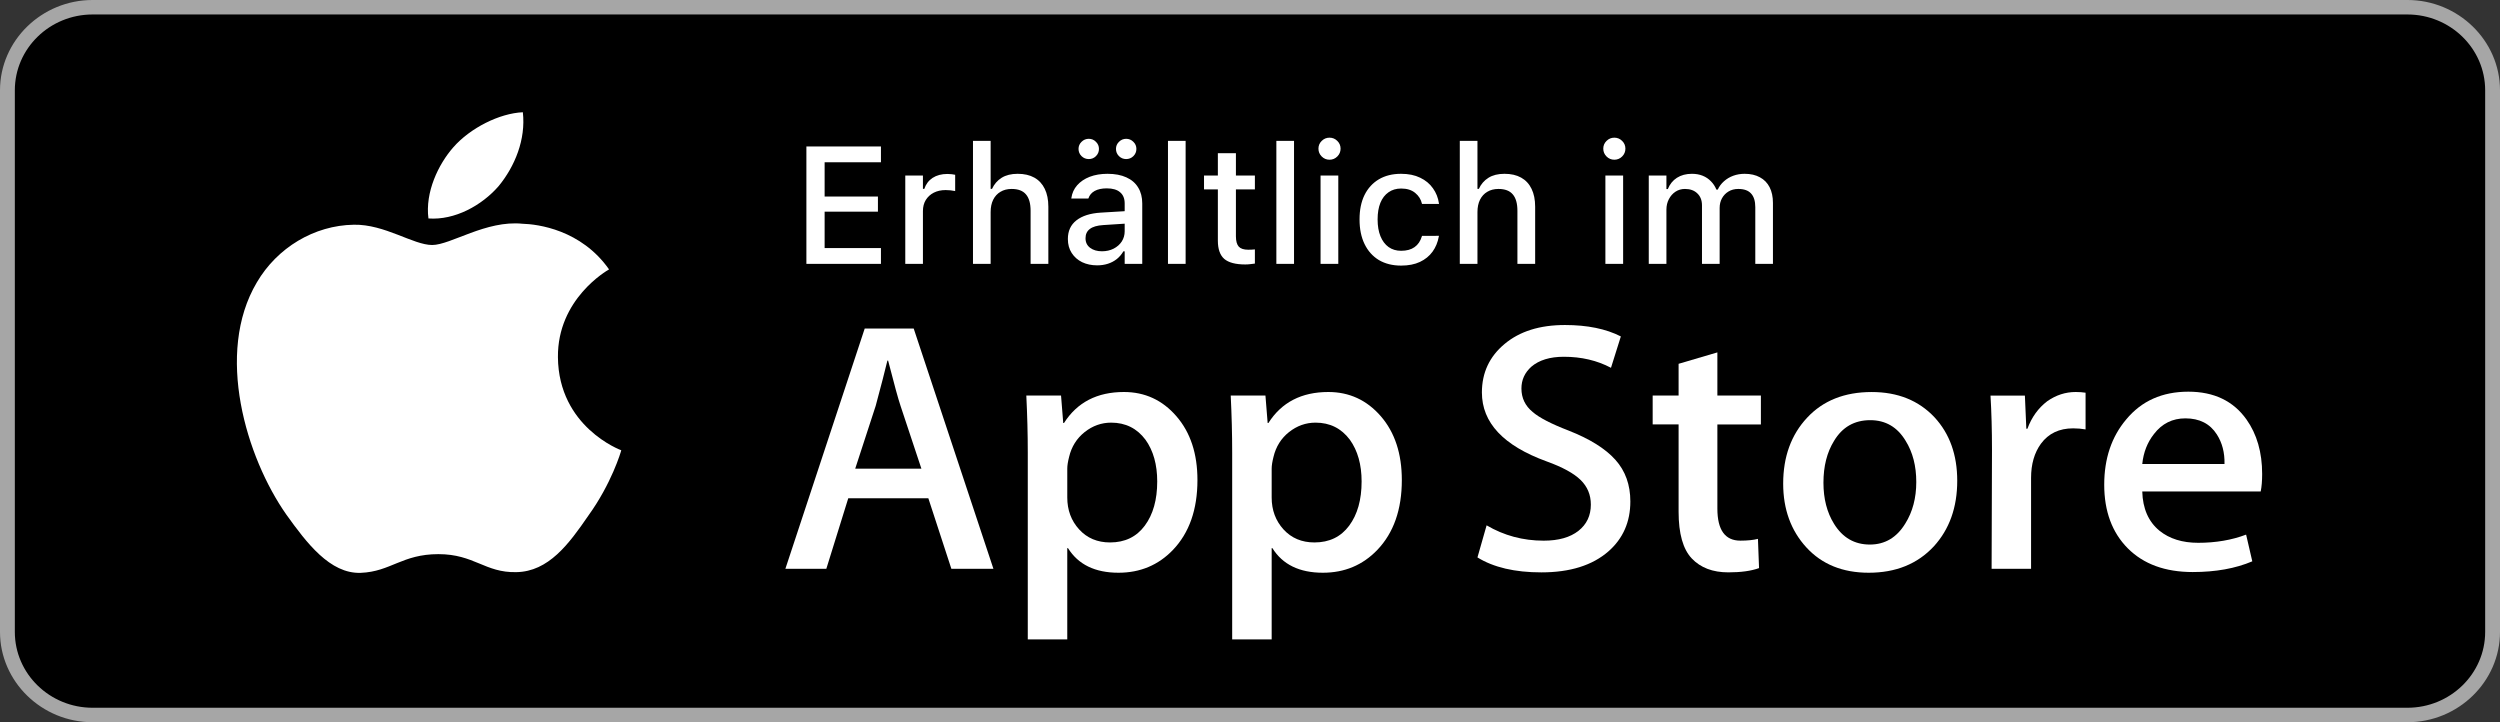
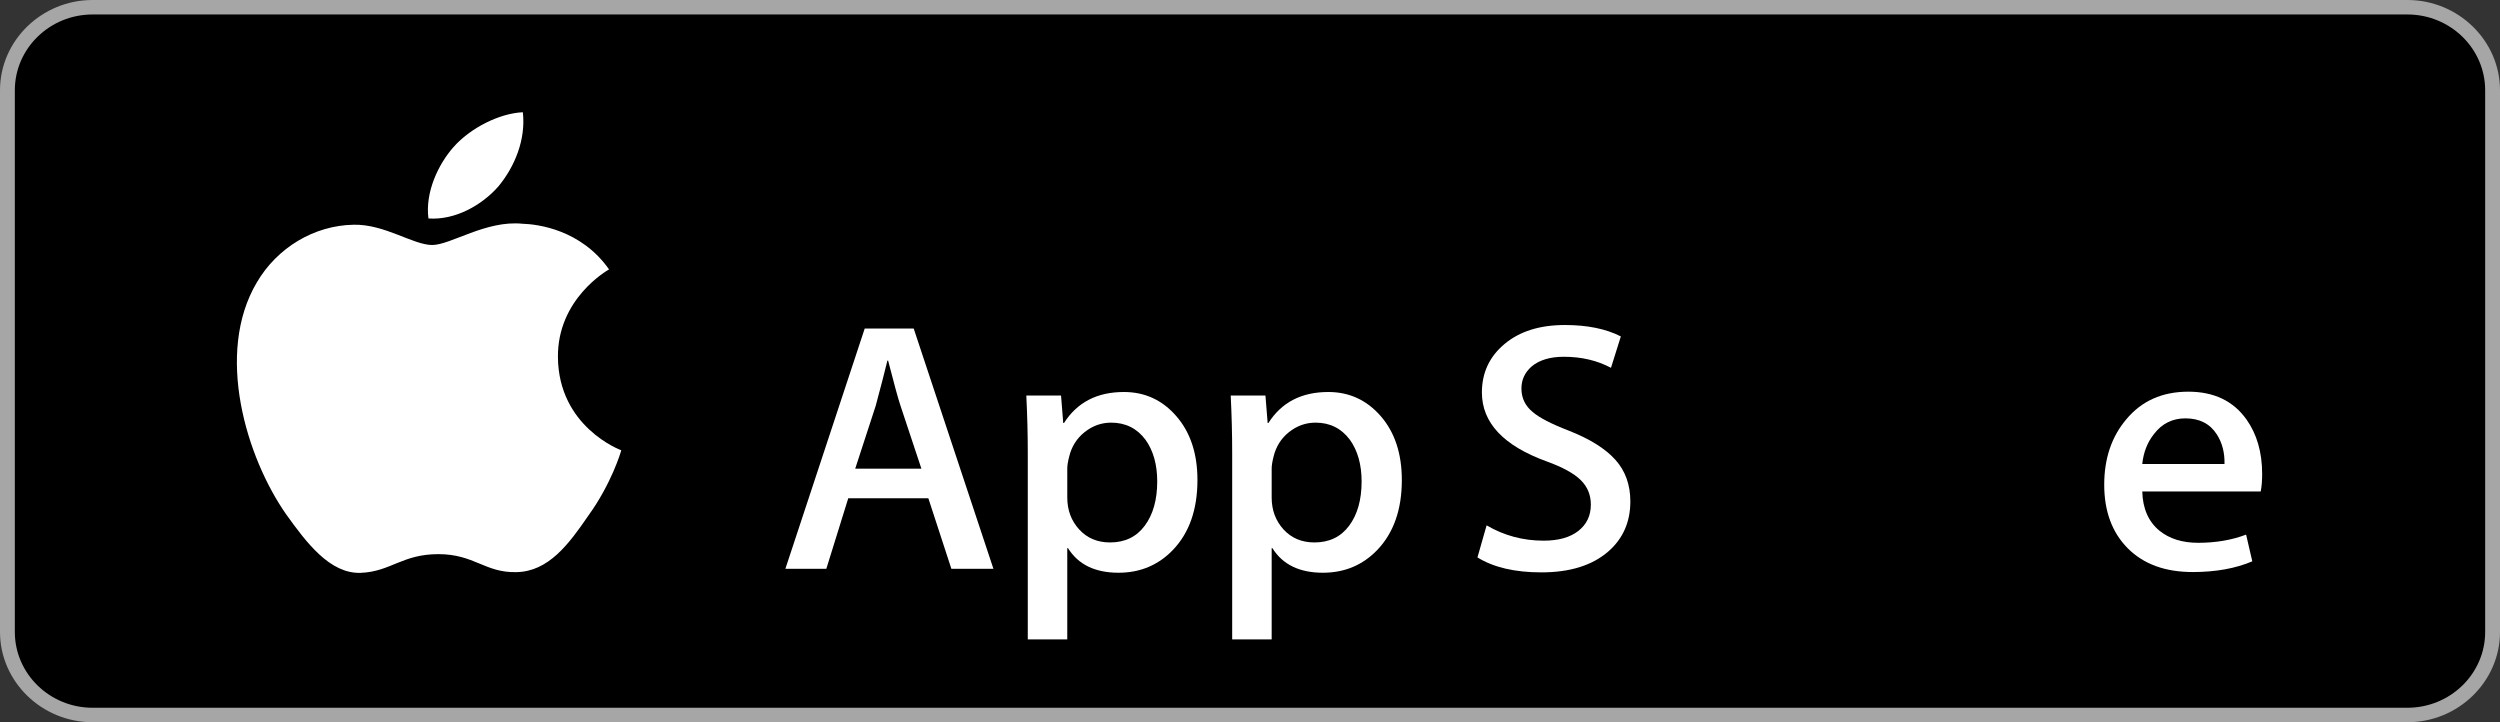
<svg xmlns="http://www.w3.org/2000/svg" width="180" height="52" viewBox="0 0 180 52" fill="none">
  <rect x="0" y="0" width="180" height="52" fill="#333333" stroke="none" />
  <path d="M179 46.003C179 48.774 176.709 51.019 173.874 51.019H6.132C3.3 51.019 1 48.774 1 46.003V6.003C1 3.234 3.3 0.981 6.132 0.981H173.873C176.709 0.981 178.999 3.234 178.999 6.003L179 46.003Z" fill="black" />
  <path d="M173.333 1.042C176.42 1.042 178.932 3.49 178.932 6.5V45.5C178.932 48.51 176.42 50.958 173.333 50.958H6.667C3.58 50.958 1.068 48.51 1.068 45.5V6.5C1.068 3.49 3.58 1.042 6.667 1.042H173.333ZM173.333 2.74817e-06H6.667C3.002 2.74817e-06 0 2.927 0 6.5V45.5C0 49.073 3.002 52 6.667 52H173.333C176.998 52 180 49.073 180 45.5V6.5C180 2.927 176.998 2.74817e-06 173.333 2.74817e-06Z" fill="#A6A6A6" />
  <path d="M40.171 25.719C40.132 21.529 43.689 19.491 43.852 19.396C41.837 16.532 38.715 16.141 37.617 16.11C34.995 15.841 32.451 17.64 31.115 17.64C29.752 17.64 27.695 16.136 25.477 16.18C22.624 16.223 19.955 17.833 18.491 20.335C15.469 25.434 17.723 32.929 20.617 37.051C22.065 39.07 23.757 41.324 25.972 41.245C28.139 41.158 28.948 39.898 31.563 39.898C34.153 39.898 34.913 41.245 37.172 41.194C39.497 41.158 40.961 39.166 42.359 37.129C44.032 34.815 44.704 32.536 44.731 32.419C44.676 32.401 40.215 30.741 40.171 25.719Z" fill="white" />
  <path d="M35.904 13.398C37.069 11.977 37.867 10.044 37.645 8.082C35.959 8.155 33.849 9.22 32.635 10.609C31.56 11.834 30.6 13.841 30.848 15.729C32.743 15.867 34.688 14.797 35.904 13.398Z" fill="white" />
  <path d="M71.527 40.955H68.499L66.84 35.873H61.075L59.495 40.955H56.547L62.259 23.655H65.787L71.527 40.955ZM66.34 33.742L64.84 29.224C64.681 28.762 64.384 27.676 63.945 25.965H63.892C63.717 26.701 63.436 27.788 63.049 29.224L61.576 33.742H66.34Z" fill="white" />
  <path d="M86.216 34.564C86.216 36.686 85.628 38.363 84.452 39.594C83.399 40.69 82.091 41.237 80.529 41.237C78.844 41.237 77.633 40.647 76.896 39.467H76.843V46.038H74V32.587C74 31.253 73.964 29.884 73.895 28.48H76.395L76.553 30.458H76.607C77.555 28.968 78.993 28.224 80.924 28.224C82.433 28.224 83.693 28.805 84.701 29.969C85.712 31.134 86.216 32.665 86.216 34.564ZM83.32 34.666C83.32 33.452 83.04 32.451 82.477 31.663C81.863 30.841 81.037 30.43 80.003 30.43C79.301 30.43 78.664 30.659 78.095 31.11C77.524 31.565 77.151 32.159 76.976 32.895C76.888 33.238 76.844 33.519 76.844 33.74V35.82C76.844 36.728 77.129 37.493 77.7 38.119C78.271 38.744 79.012 39.056 79.924 39.056C80.995 39.056 81.828 38.653 82.424 37.849C83.021 37.045 83.32 35.984 83.32 34.666Z" fill="white" />
  <path d="M100.932 34.564C100.932 36.686 100.344 38.363 99.167 39.594C98.115 40.69 96.807 41.237 95.245 41.237C93.56 41.237 92.349 40.647 91.613 39.467H91.56V46.038H88.717V32.587C88.717 31.253 88.681 29.884 88.612 28.48H91.112L91.271 30.458H91.324C92.271 28.968 93.709 28.224 95.641 28.224C97.149 28.224 98.409 28.805 99.42 29.969C100.427 31.134 100.932 32.665 100.932 34.564ZM98.036 34.666C98.036 33.452 97.755 32.451 97.192 31.663C96.577 30.841 95.755 30.43 94.719 30.43C94.016 30.43 93.38 30.659 92.809 31.11C92.239 31.565 91.867 32.159 91.692 32.895C91.605 33.238 91.56 33.519 91.56 33.74V35.82C91.56 36.728 91.845 37.493 92.413 38.119C92.984 38.743 93.725 39.056 94.64 39.056C95.711 39.056 96.544 38.653 97.14 37.849C97.737 37.045 98.036 35.984 98.036 34.666Z" fill="white" />
  <path d="M117.385 36.104C117.385 37.575 116.861 38.773 115.809 39.697C114.653 40.707 113.044 41.211 110.976 41.211C109.067 41.211 107.536 40.852 106.377 40.134L107.036 37.824C108.284 38.559 109.653 38.928 111.145 38.928C112.216 38.928 113.049 38.692 113.648 38.221C114.244 37.751 114.541 37.119 114.541 36.331C114.541 35.629 114.296 35.038 113.804 34.558C113.315 34.078 112.497 33.632 111.356 33.22C108.249 32.09 106.697 30.436 106.697 28.259C106.697 26.837 107.241 25.671 108.331 24.764C109.416 23.855 110.864 23.401 112.675 23.401C114.289 23.401 115.631 23.676 116.701 24.223L115.991 26.482C114.991 25.952 113.86 25.687 112.595 25.687C111.595 25.687 110.813 25.927 110.253 26.406C109.78 26.833 109.543 27.355 109.543 27.972C109.543 28.656 109.813 29.221 110.357 29.666C110.831 30.077 111.691 30.521 112.939 31.001C114.465 31.6 115.587 32.301 116.308 33.105C117.027 33.905 117.385 34.908 117.385 36.104Z" fill="white" />
-   <path d="M126.784 30.56H123.651V36.617C123.651 38.158 124.203 38.927 125.309 38.927C125.817 38.927 126.239 38.884 126.572 38.798L126.651 40.903C126.091 41.107 125.353 41.21 124.44 41.21C123.317 41.21 122.44 40.876 121.807 40.209C121.176 39.541 120.859 38.42 120.859 36.846V30.558H118.992V28.478H120.859V26.194L123.651 25.372V28.478H126.784V30.56Z" fill="white" />
-   <path d="M140.921 34.615C140.921 36.533 140.359 38.107 139.236 39.338C138.059 40.605 136.496 41.237 134.548 41.237C132.671 41.237 131.176 40.63 130.061 39.416C128.947 38.202 128.389 36.669 128.389 34.822C128.389 32.889 128.963 31.305 130.113 30.074C131.261 28.842 132.811 28.226 134.759 28.226C136.636 28.226 138.147 28.833 139.287 30.048C140.377 31.227 140.921 32.75 140.921 34.615ZM137.972 34.705C137.972 33.554 137.72 32.568 137.209 31.745C136.613 30.749 135.761 30.252 134.657 30.252C133.515 30.252 132.647 30.75 132.051 31.745C131.54 32.569 131.288 33.571 131.288 34.757C131.288 35.907 131.54 36.894 132.051 37.716C132.665 38.711 133.524 39.208 134.632 39.208C135.717 39.208 136.569 38.701 137.184 37.69C137.708 36.851 137.972 35.854 137.972 34.705Z" fill="white" />
-   <path d="M150.161 30.918C149.88 30.867 149.58 30.841 149.265 30.841C148.265 30.841 147.492 31.209 146.948 31.946C146.475 32.596 146.237 33.418 146.237 34.41V40.955H143.396L143.423 32.409C143.423 30.971 143.387 29.662 143.316 28.482H145.792L145.896 30.869H145.975C146.275 30.048 146.748 29.388 147.396 28.892C148.029 28.447 148.713 28.224 149.451 28.224C149.713 28.224 149.951 28.242 150.161 28.275V30.918Z" fill="white" />
  <path d="M162.875 34.128C162.875 34.624 162.841 35.043 162.771 35.385H154.243C154.276 36.617 154.688 37.56 155.48 38.21C156.199 38.791 157.128 39.082 158.269 39.082C159.532 39.082 160.684 38.886 161.72 38.492L162.165 40.416C160.955 40.931 159.525 41.187 157.876 41.187C155.892 41.187 154.335 40.617 153.201 39.48C152.071 38.342 151.504 36.815 151.504 34.898C151.504 33.017 152.031 31.451 153.085 30.202C154.189 28.868 155.681 28.201 157.559 28.201C159.403 28.201 160.799 28.868 161.747 30.202C162.497 31.261 162.875 32.572 162.875 34.128ZM160.164 33.409C160.183 32.587 159.997 31.877 159.612 31.278C159.12 30.507 158.364 30.122 157.347 30.122C156.417 30.122 155.661 30.498 155.084 31.252C154.611 31.851 154.329 32.57 154.243 33.407H160.164V33.409Z" fill="white" />
-   <path d="M58.06 19H63.428V17.863H59.373V15.238H63.211V14.148H59.373V11.682H63.428V10.545H58.06V19ZM65.18 19H66.451V15.197C66.451 14.889 66.519 14.623 66.656 14.4C66.797 14.174 66.988 13.998 67.231 13.873C67.477 13.748 67.762 13.685 68.086 13.685C68.207 13.685 68.322 13.691 68.432 13.703C68.545 13.715 68.658 13.732 68.772 13.756V12.584C68.709 12.568 68.627 12.555 68.525 12.543C68.424 12.531 68.32 12.525 68.215 12.525C67.793 12.525 67.438 12.619 67.148 12.807C66.863 12.994 66.664 13.258 66.551 13.598H66.451V12.637H65.18V19ZM70.055 19H71.326V15.268C71.326 14.924 71.387 14.629 71.508 14.383C71.633 14.133 71.809 13.941 72.035 13.809C72.262 13.672 72.529 13.604 72.838 13.604C73.307 13.604 73.65 13.734 73.869 13.996C74.092 14.254 74.203 14.648 74.203 15.18V19H75.481V14.881C75.481 14.377 75.394 13.949 75.223 13.598C75.051 13.242 74.801 12.973 74.473 12.789C74.144 12.605 73.744 12.514 73.272 12.514C72.807 12.514 72.422 12.609 72.117 12.801C71.812 12.992 71.582 13.258 71.426 13.598H71.326V10.141H70.055V19ZM78.996 19.105C79.277 19.105 79.537 19.066 79.775 18.988C80.014 18.91 80.227 18.797 80.414 18.648C80.602 18.496 80.758 18.312 80.883 18.098H80.977V19H82.242V14.646C82.242 14.201 82.144 13.82 81.949 13.504C81.758 13.184 81.475 12.94 81.1 12.771C80.728 12.6 80.275 12.514 79.74 12.514C79.26 12.514 78.832 12.586 78.457 12.73C78.086 12.875 77.785 13.078 77.555 13.34C77.328 13.598 77.189 13.902 77.139 14.254L77.133 14.295H78.357L78.369 14.277C78.443 14.051 78.592 13.875 78.814 13.75C79.041 13.625 79.332 13.562 79.688 13.562C80.113 13.562 80.434 13.656 80.648 13.844C80.867 14.027 80.977 14.295 80.977 14.646V16.65C80.977 16.924 80.906 17.17 80.766 17.389C80.625 17.604 80.43 17.775 80.18 17.904C79.934 18.029 79.652 18.092 79.336 18.092C78.996 18.092 78.715 18.01 78.492 17.846C78.269 17.678 78.158 17.449 78.158 17.16V17.148C78.158 16.863 78.262 16.643 78.469 16.486C78.676 16.326 78.998 16.232 79.436 16.205L81.609 16.064V15.168L79.26 15.309C78.502 15.355 77.916 15.541 77.502 15.865C77.092 16.186 76.887 16.631 76.887 17.201V17.213C76.887 17.596 76.978 17.93 77.162 18.215C77.346 18.5 77.596 18.721 77.912 18.877C78.232 19.029 78.594 19.105 78.996 19.105ZM78.393 11.453C78.596 11.453 78.768 11.383 78.908 11.242C79.053 11.098 79.125 10.924 79.125 10.721C79.125 10.521 79.053 10.352 78.908 10.211C78.768 10.066 78.596 9.994 78.393 9.994C78.189 9.994 78.016 10.066 77.871 10.211C77.727 10.352 77.654 10.521 77.654 10.721C77.654 10.924 77.727 11.098 77.871 11.242C78.016 11.383 78.189 11.453 78.393 11.453ZM81.082 11.453C81.285 11.453 81.459 11.383 81.603 11.242C81.748 11.098 81.82 10.924 81.82 10.721C81.82 10.521 81.748 10.352 81.603 10.211C81.459 10.066 81.285 9.994 81.082 9.994C80.883 9.994 80.711 10.066 80.566 10.211C80.422 10.352 80.35 10.521 80.35 10.721C80.35 10.924 80.422 11.098 80.566 11.242C80.711 11.383 80.883 11.453 81.082 11.453ZM84.094 19H85.365V10.141H84.094V19ZM89.66 19.041C89.785 19.041 89.906 19.033 90.023 19.018C90.141 19.006 90.25 18.992 90.352 18.977V17.957C90.262 17.965 90.182 17.971 90.111 17.975C90.045 17.979 89.965 17.98 89.871 17.98C89.555 17.98 89.328 17.906 89.191 17.758C89.055 17.605 88.986 17.357 88.986 17.014V13.639H90.352V12.637H88.986V11.031H87.686V12.637H86.689V13.639H87.686V17.324C87.686 17.934 87.84 18.373 88.148 18.643C88.461 18.908 88.965 19.041 89.66 19.041ZM91.898 19H93.17V10.141H91.898V19ZM95.08 19H96.357V12.637H95.08V19ZM95.725 11.5C95.943 11.5 96.131 11.422 96.287 11.266C96.443 11.109 96.522 10.922 96.522 10.703C96.522 10.484 96.443 10.299 96.287 10.146C96.131 9.99 95.943 9.912 95.725 9.912C95.506 9.912 95.318 9.99 95.162 10.146C95.006 10.299 94.928 10.484 94.928 10.703C94.928 10.922 95.006 11.109 95.162 11.266C95.318 11.422 95.506 11.5 95.725 11.5ZM100.881 19.123C101.408 19.123 101.859 19.035 102.234 18.859C102.613 18.68 102.916 18.434 103.143 18.121C103.369 17.809 103.52 17.445 103.594 17.031L103.605 16.979L102.387 16.984L102.375 17.014C102.273 17.357 102.098 17.617 101.848 17.793C101.602 17.969 101.279 18.057 100.881 18.057C100.533 18.057 100.232 17.967 99.978 17.787C99.725 17.604 99.529 17.344 99.393 17.008C99.256 16.672 99.188 16.27 99.188 15.801V15.789C99.188 15.332 99.254 14.938 99.387 14.605C99.523 14.273 99.719 14.02 99.973 13.844C100.227 13.664 100.529 13.574 100.881 13.574C101.303 13.574 101.641 13.68 101.895 13.891C102.148 14.098 102.311 14.357 102.381 14.67L102.387 14.682H103.611L103.605 14.652C103.547 14.242 103.402 13.877 103.172 13.557C102.945 13.232 102.639 12.979 102.252 12.795C101.869 12.607 101.41 12.514 100.875 12.514C100.258 12.514 99.725 12.646 99.275 12.912C98.83 13.178 98.486 13.555 98.244 14.043C98.006 14.531 97.887 15.113 97.887 15.789V15.801C97.887 16.488 98.008 17.08 98.25 17.576C98.492 18.072 98.836 18.455 99.281 18.725C99.731 18.99 100.264 19.123 100.881 19.123ZM105.105 19H106.377V15.268C106.377 14.924 106.438 14.629 106.559 14.383C106.684 14.133 106.859 13.941 107.086 13.809C107.312 13.672 107.58 13.604 107.889 13.604C108.357 13.604 108.701 13.734 108.92 13.996C109.143 14.254 109.254 14.648 109.254 15.18V19H110.531V14.881C110.531 14.377 110.445 13.949 110.273 13.598C110.102 13.242 109.852 12.973 109.523 12.789C109.195 12.605 108.795 12.514 108.322 12.514C107.857 12.514 107.473 12.609 107.168 12.801C106.863 12.992 106.633 13.258 106.477 13.598H106.377V10.141H105.105V19ZM115.588 19H116.865V12.637H115.588V19ZM116.232 11.5C116.451 11.5 116.639 11.422 116.795 11.266C116.951 11.109 117.029 10.922 117.029 10.703C117.029 10.484 116.951 10.299 116.795 10.146C116.639 9.99 116.451 9.912 116.232 9.912C116.014 9.912 115.826 9.99 115.67 10.146C115.514 10.299 115.436 10.484 115.436 10.703C115.436 10.922 115.514 11.109 115.67 11.266C115.826 11.422 116.014 11.5 116.232 11.5ZM118.711 19H119.982V15.092C119.982 14.815 120.041 14.565 120.158 14.342C120.275 14.115 120.434 13.935 120.633 13.803C120.836 13.67 121.064 13.604 121.318 13.604C121.693 13.604 121.99 13.711 122.209 13.926C122.432 14.137 122.543 14.424 122.543 14.787V19H123.814V14.975C123.814 14.717 123.869 14.486 123.979 14.283C124.092 14.076 124.248 13.912 124.447 13.791C124.65 13.666 124.887 13.604 125.156 13.604C125.57 13.604 125.877 13.713 126.076 13.932C126.279 14.15 126.381 14.479 126.381 14.916V19H127.652V14.611C127.652 14.17 127.572 13.793 127.412 13.48C127.252 13.168 127.02 12.93 126.715 12.766C126.41 12.598 126.043 12.514 125.613 12.514C125.324 12.514 125.051 12.56 124.793 12.654C124.539 12.748 124.316 12.881 124.125 13.053C123.934 13.221 123.785 13.42 123.68 13.65H123.58C123.486 13.42 123.355 13.221 123.188 13.053C123.023 12.881 122.826 12.748 122.596 12.654C122.365 12.56 122.105 12.514 121.816 12.514C121.398 12.514 121.039 12.609 120.738 12.801C120.441 12.992 120.223 13.264 120.082 13.615H119.982V12.637H118.711V19Z" fill="white" />
</svg>